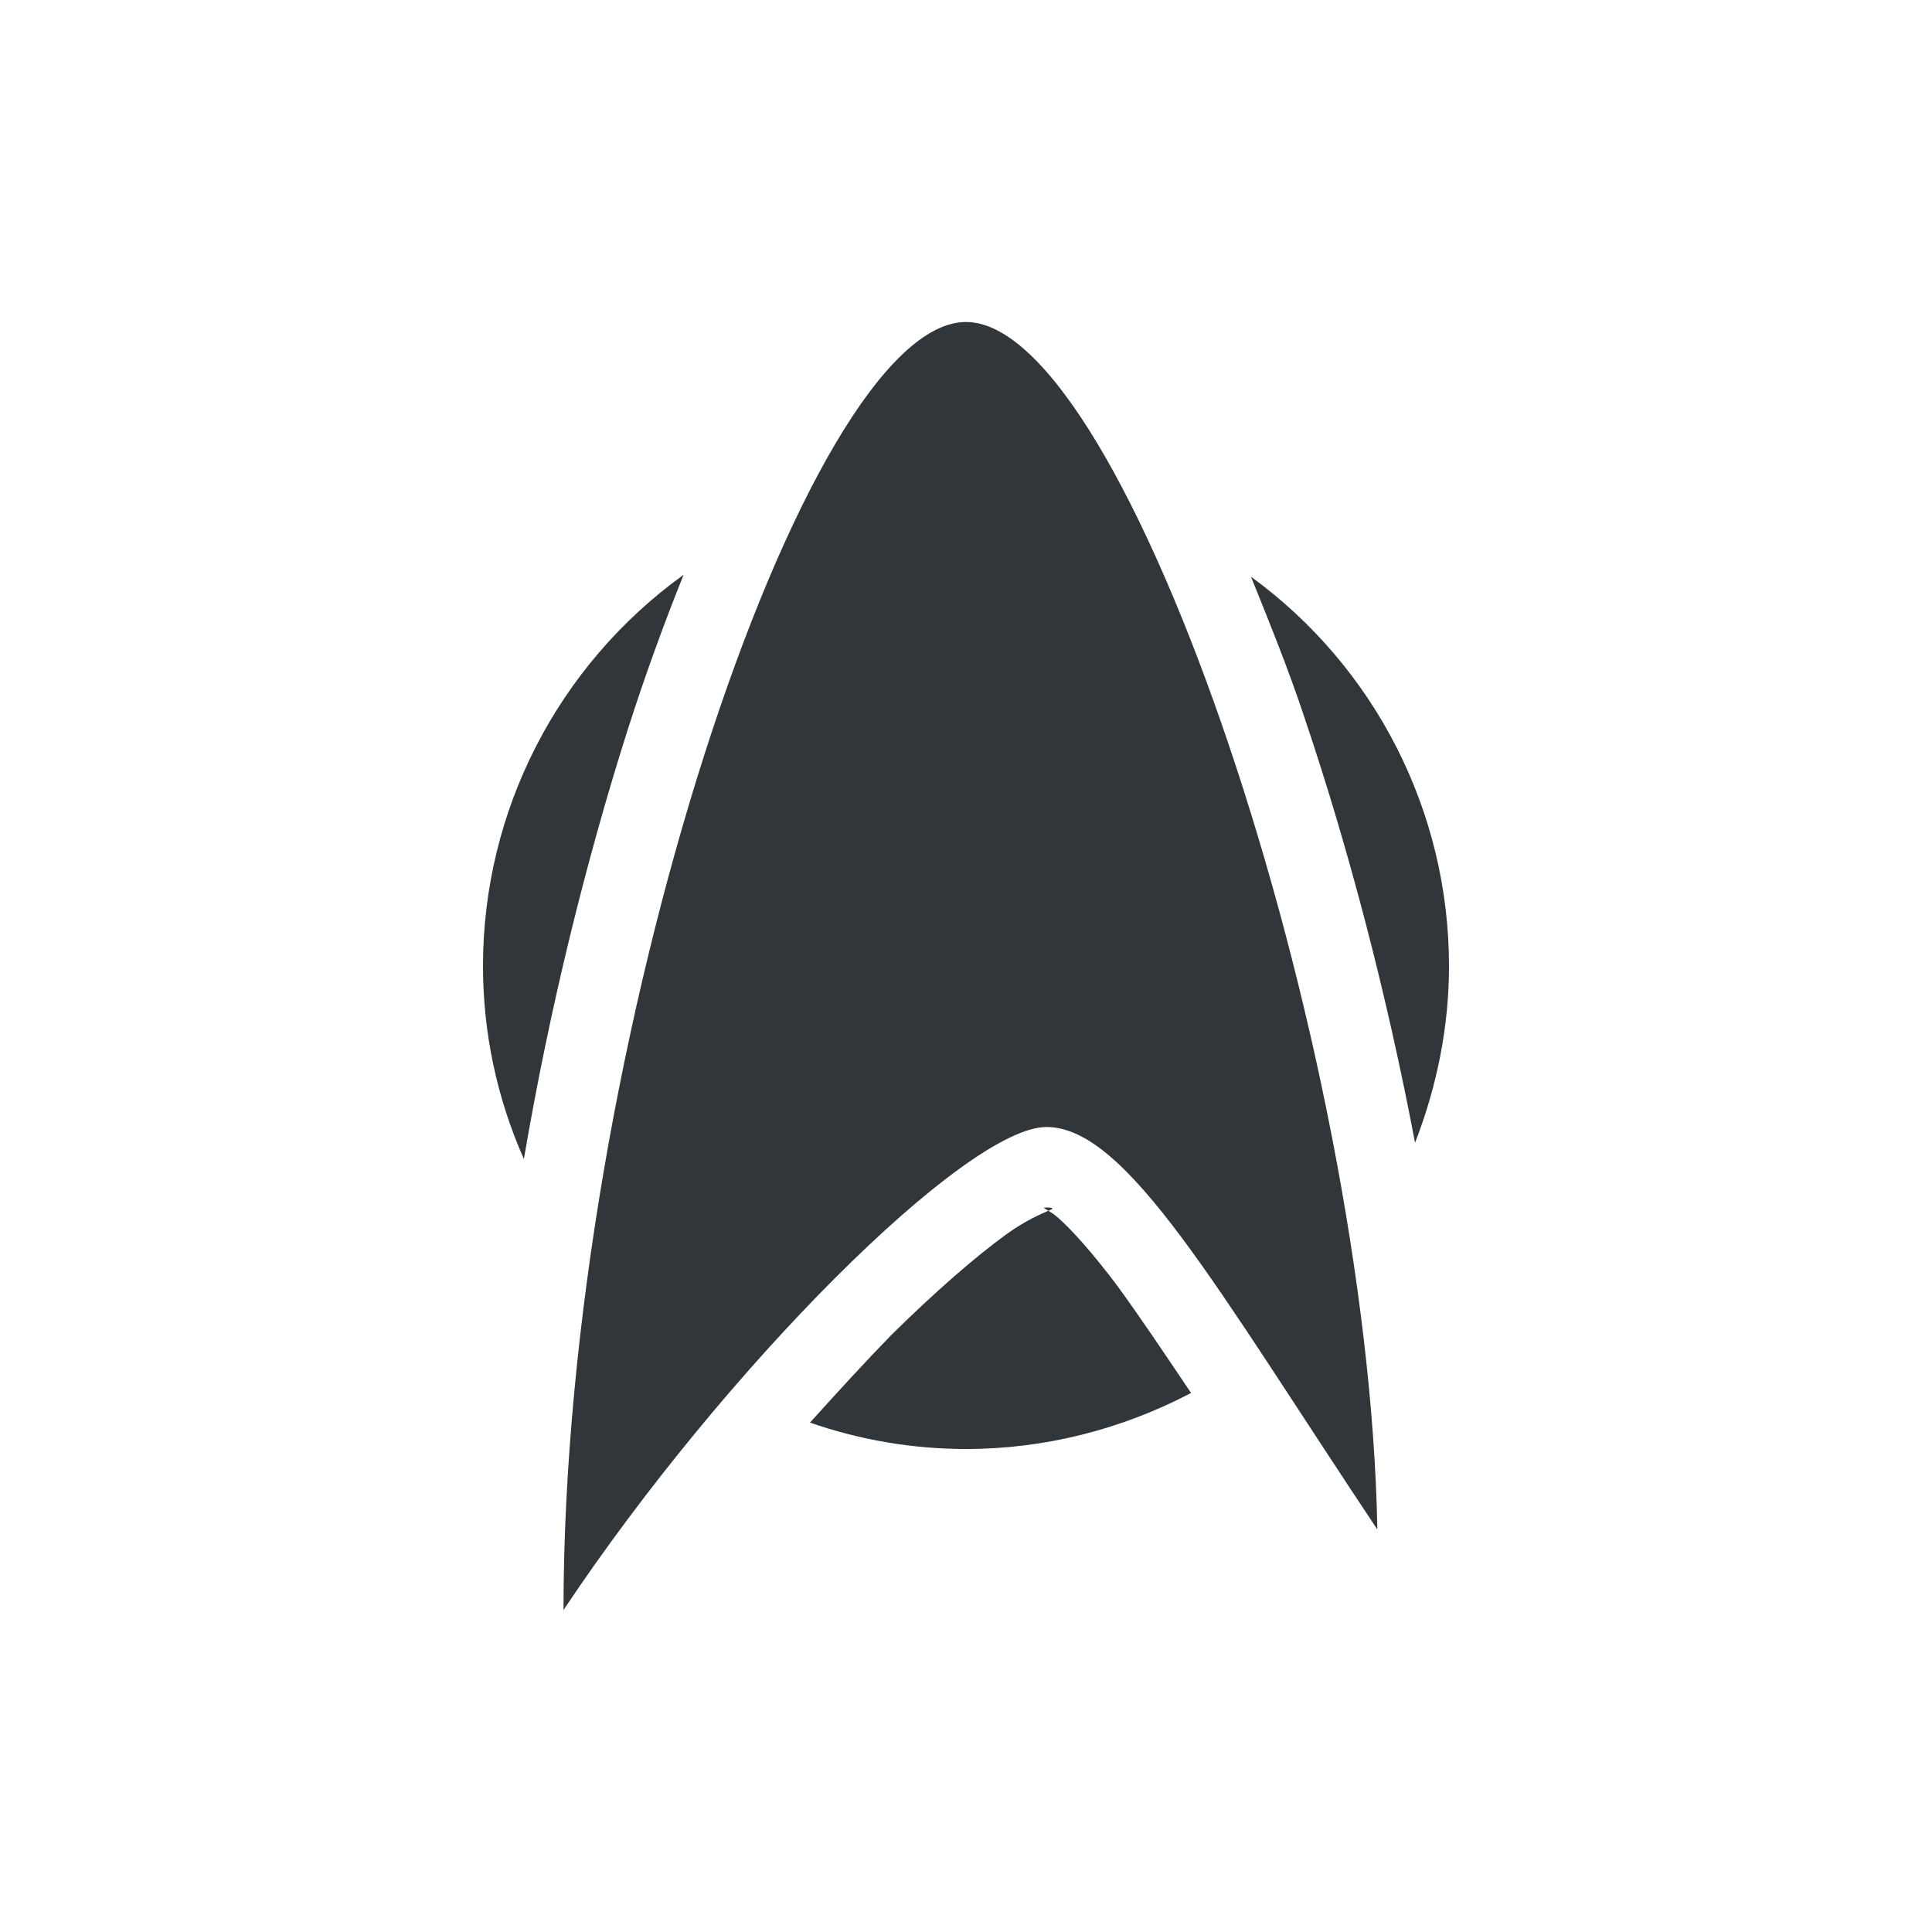
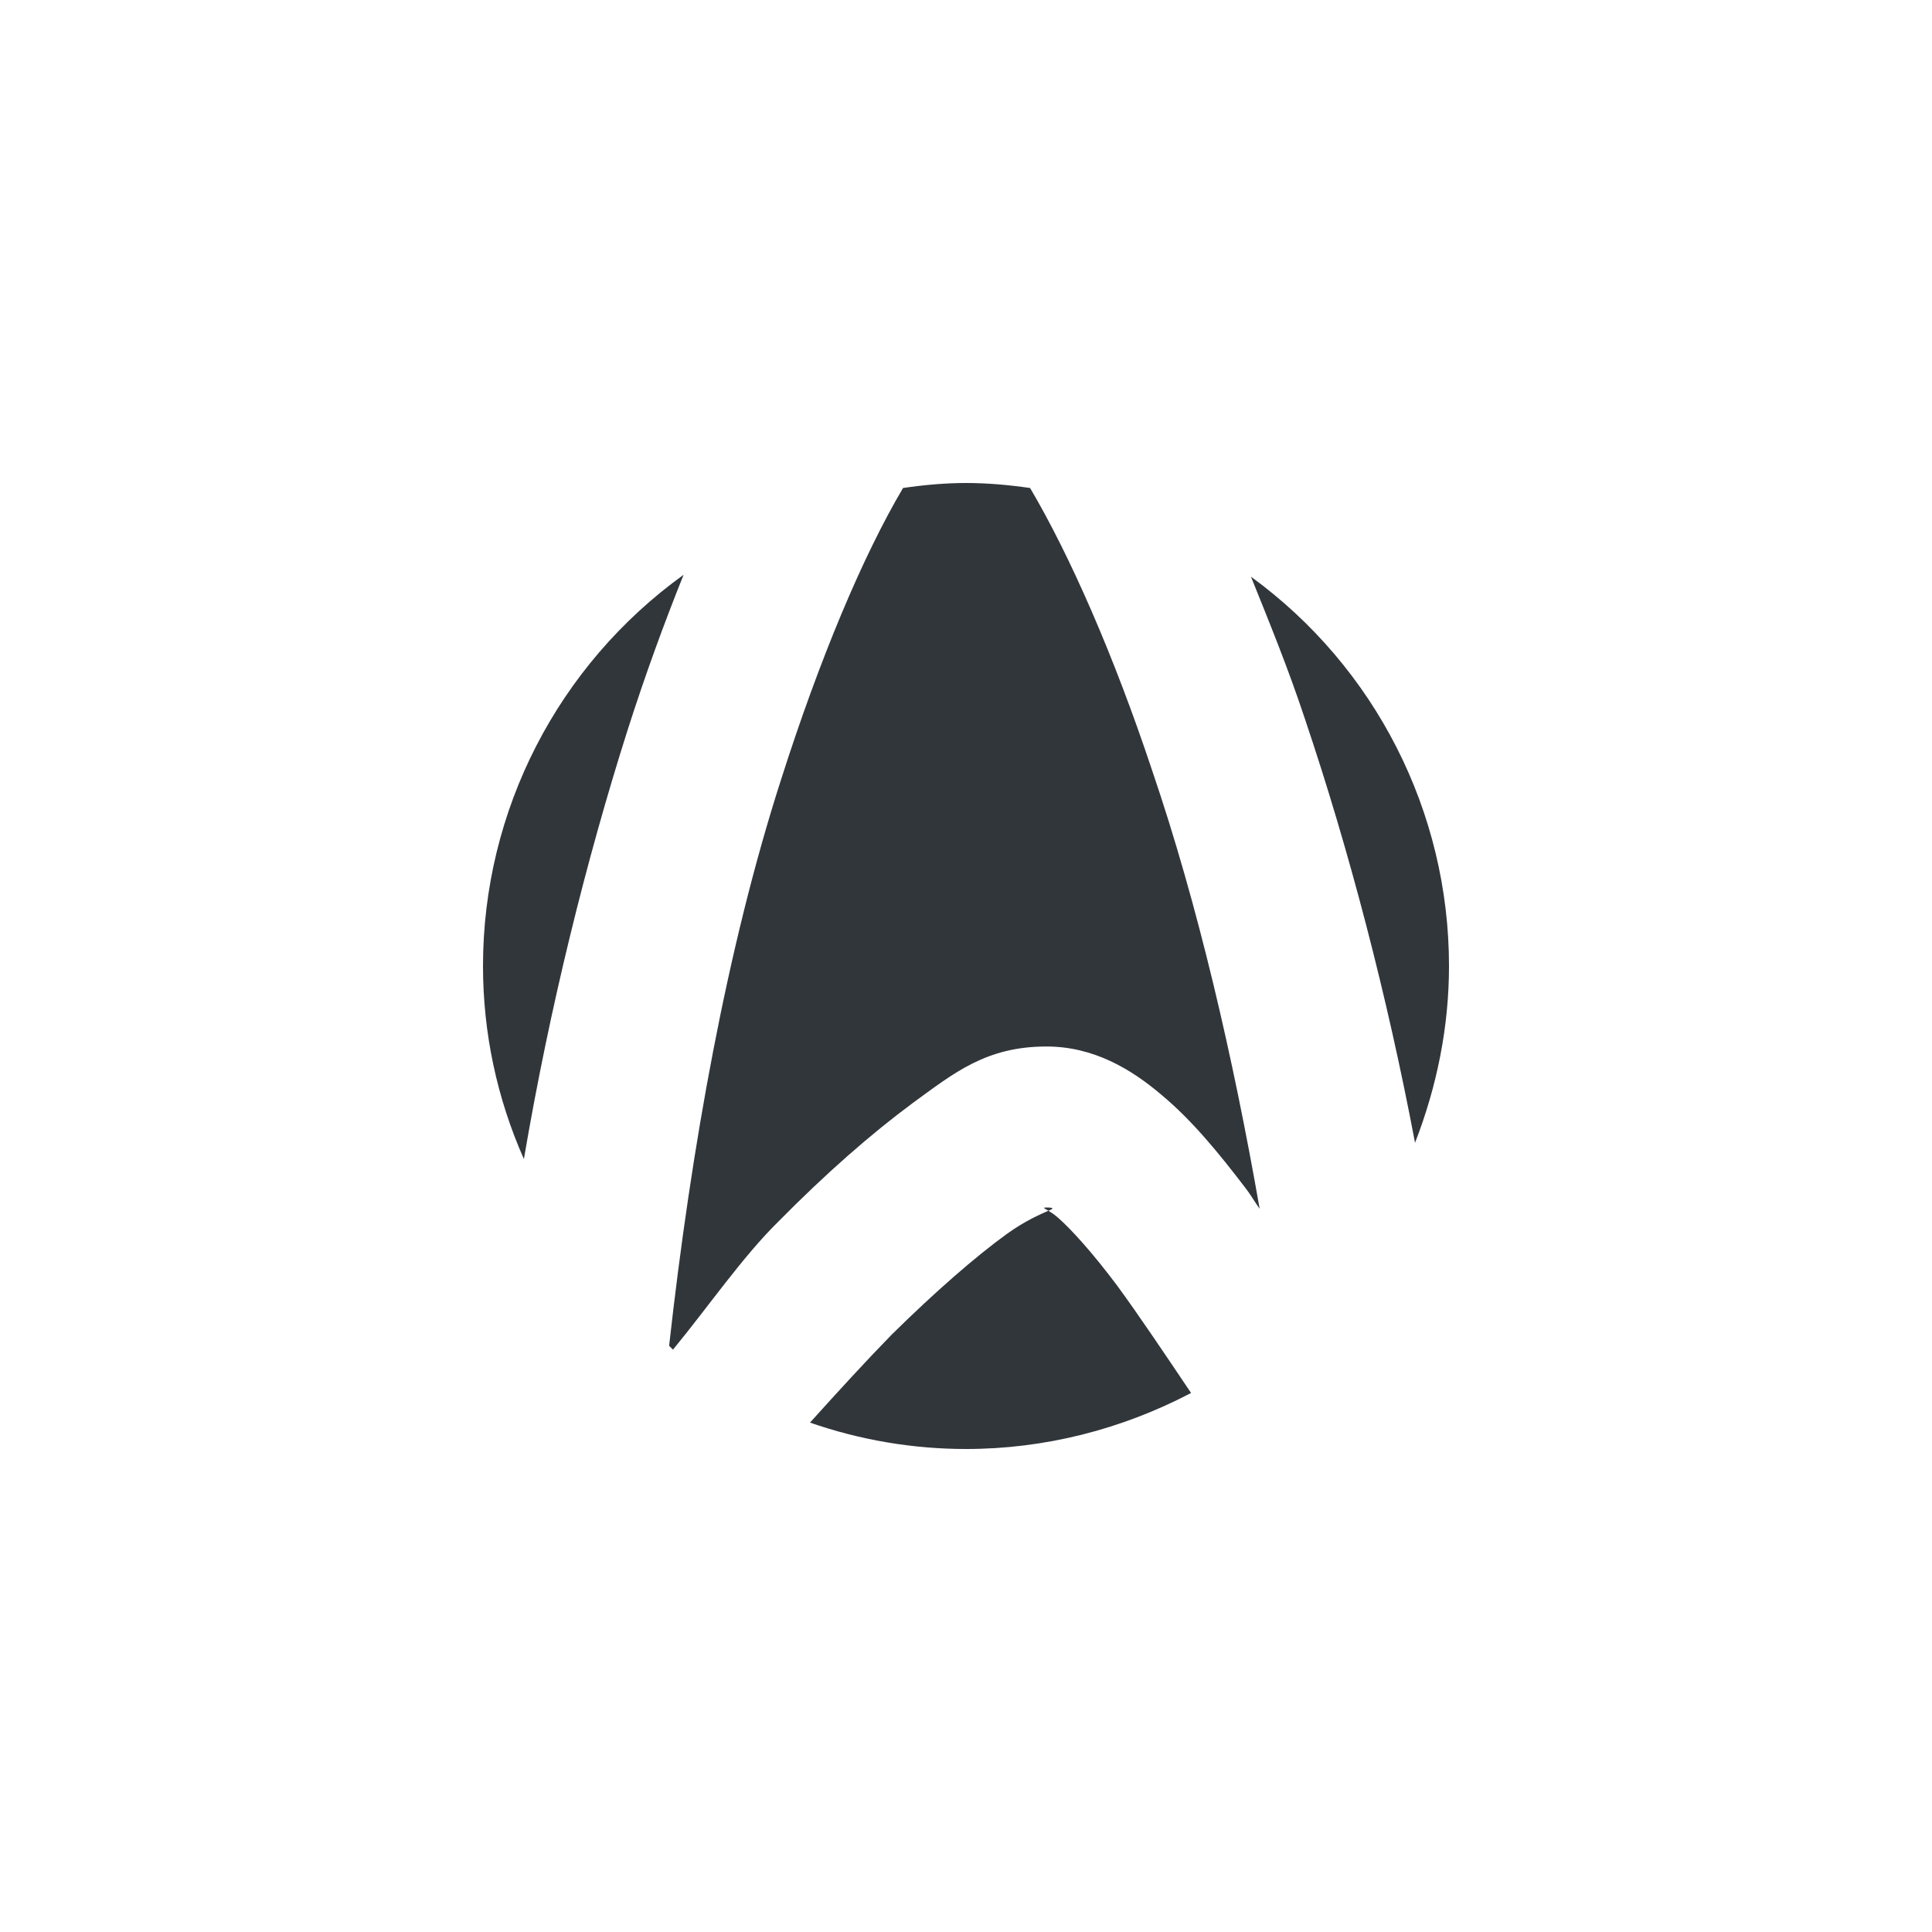
<svg xmlns="http://www.w3.org/2000/svg" width="12pt" height="12pt" version="1.1" viewBox="0 0 12 12">
  <g>
-     <path style="fill-rule:evenodd;fill:rgb(19.216%,21.176%,23.137%)" d="M 6 2 C 5 2 3.5 6.5 3.5 10 C 4.5 8.5 6 7 6.5 7 C 7 7 7.555 8 8.555 9.5 C 8.5 6.5 7 2 6 2 Z M 6 2" />
    <path style="fill:rgb(19.216%,21.176%,23.137%)" d="M 6 3 C 5.871 3 5.738 3.012 5.609 3.031 C 5.359 3.453 5.09 4.094 4.852 4.84 C 4.516 5.883 4.293 7.129 4.156 8.359 C 4.164 8.367 4.172 8.375 4.18 8.383 C 4.402 8.113 4.613 7.805 4.836 7.586 C 5.129 7.289 5.41 7.043 5.668 6.852 C 5.926 6.664 6.125 6.5 6.5 6.5 C 6.793 6.5 7.027 6.641 7.215 6.801 C 7.402 6.957 7.566 7.156 7.742 7.387 C 7.766 7.418 7.801 7.477 7.824 7.508 C 7.66 6.57 7.441 5.621 7.156 4.785 C 6.918 4.07 6.645 3.449 6.398 3.031 C 6.266 3.012 6.133 3 6 3 Z M 4.246 3.57 C 3.465 4.133 3 5.035 3 6 C 3 6.414 3.086 6.82 3.254 7.199 C 3.414 6.258 3.641 5.344 3.898 4.535 C 4.008 4.191 4.125 3.871 4.246 3.57 Z M 7.77 3.582 C 7.883 3.863 8 4.148 8.105 4.465 C 8.379 5.277 8.617 6.188 8.789 7.098 C 8.926 6.746 9 6.375 9 6 C 9 5.043 8.543 4.145 7.77 3.582 Z M 6.5 7.5 C 6.473 7.5 6.484 7.504 6.512 7.52 C 6.543 7.508 6.551 7.5 6.5 7.5 Z M 6.512 7.52 C 6.469 7.539 6.367 7.582 6.254 7.664 C 6.059 7.805 5.809 8.023 5.539 8.289 C 5.375 8.457 5.207 8.641 5.031 8.836 C 5.344 8.945 5.672 9 6 9 C 6.488 9 6.965 8.879 7.398 8.652 C 7.227 8.398 7.07 8.164 6.941 7.988 C 6.789 7.785 6.656 7.637 6.57 7.562 C 6.539 7.535 6.527 7.531 6.512 7.52 Z M 6.512 7.52" />
  </g>
</svg>